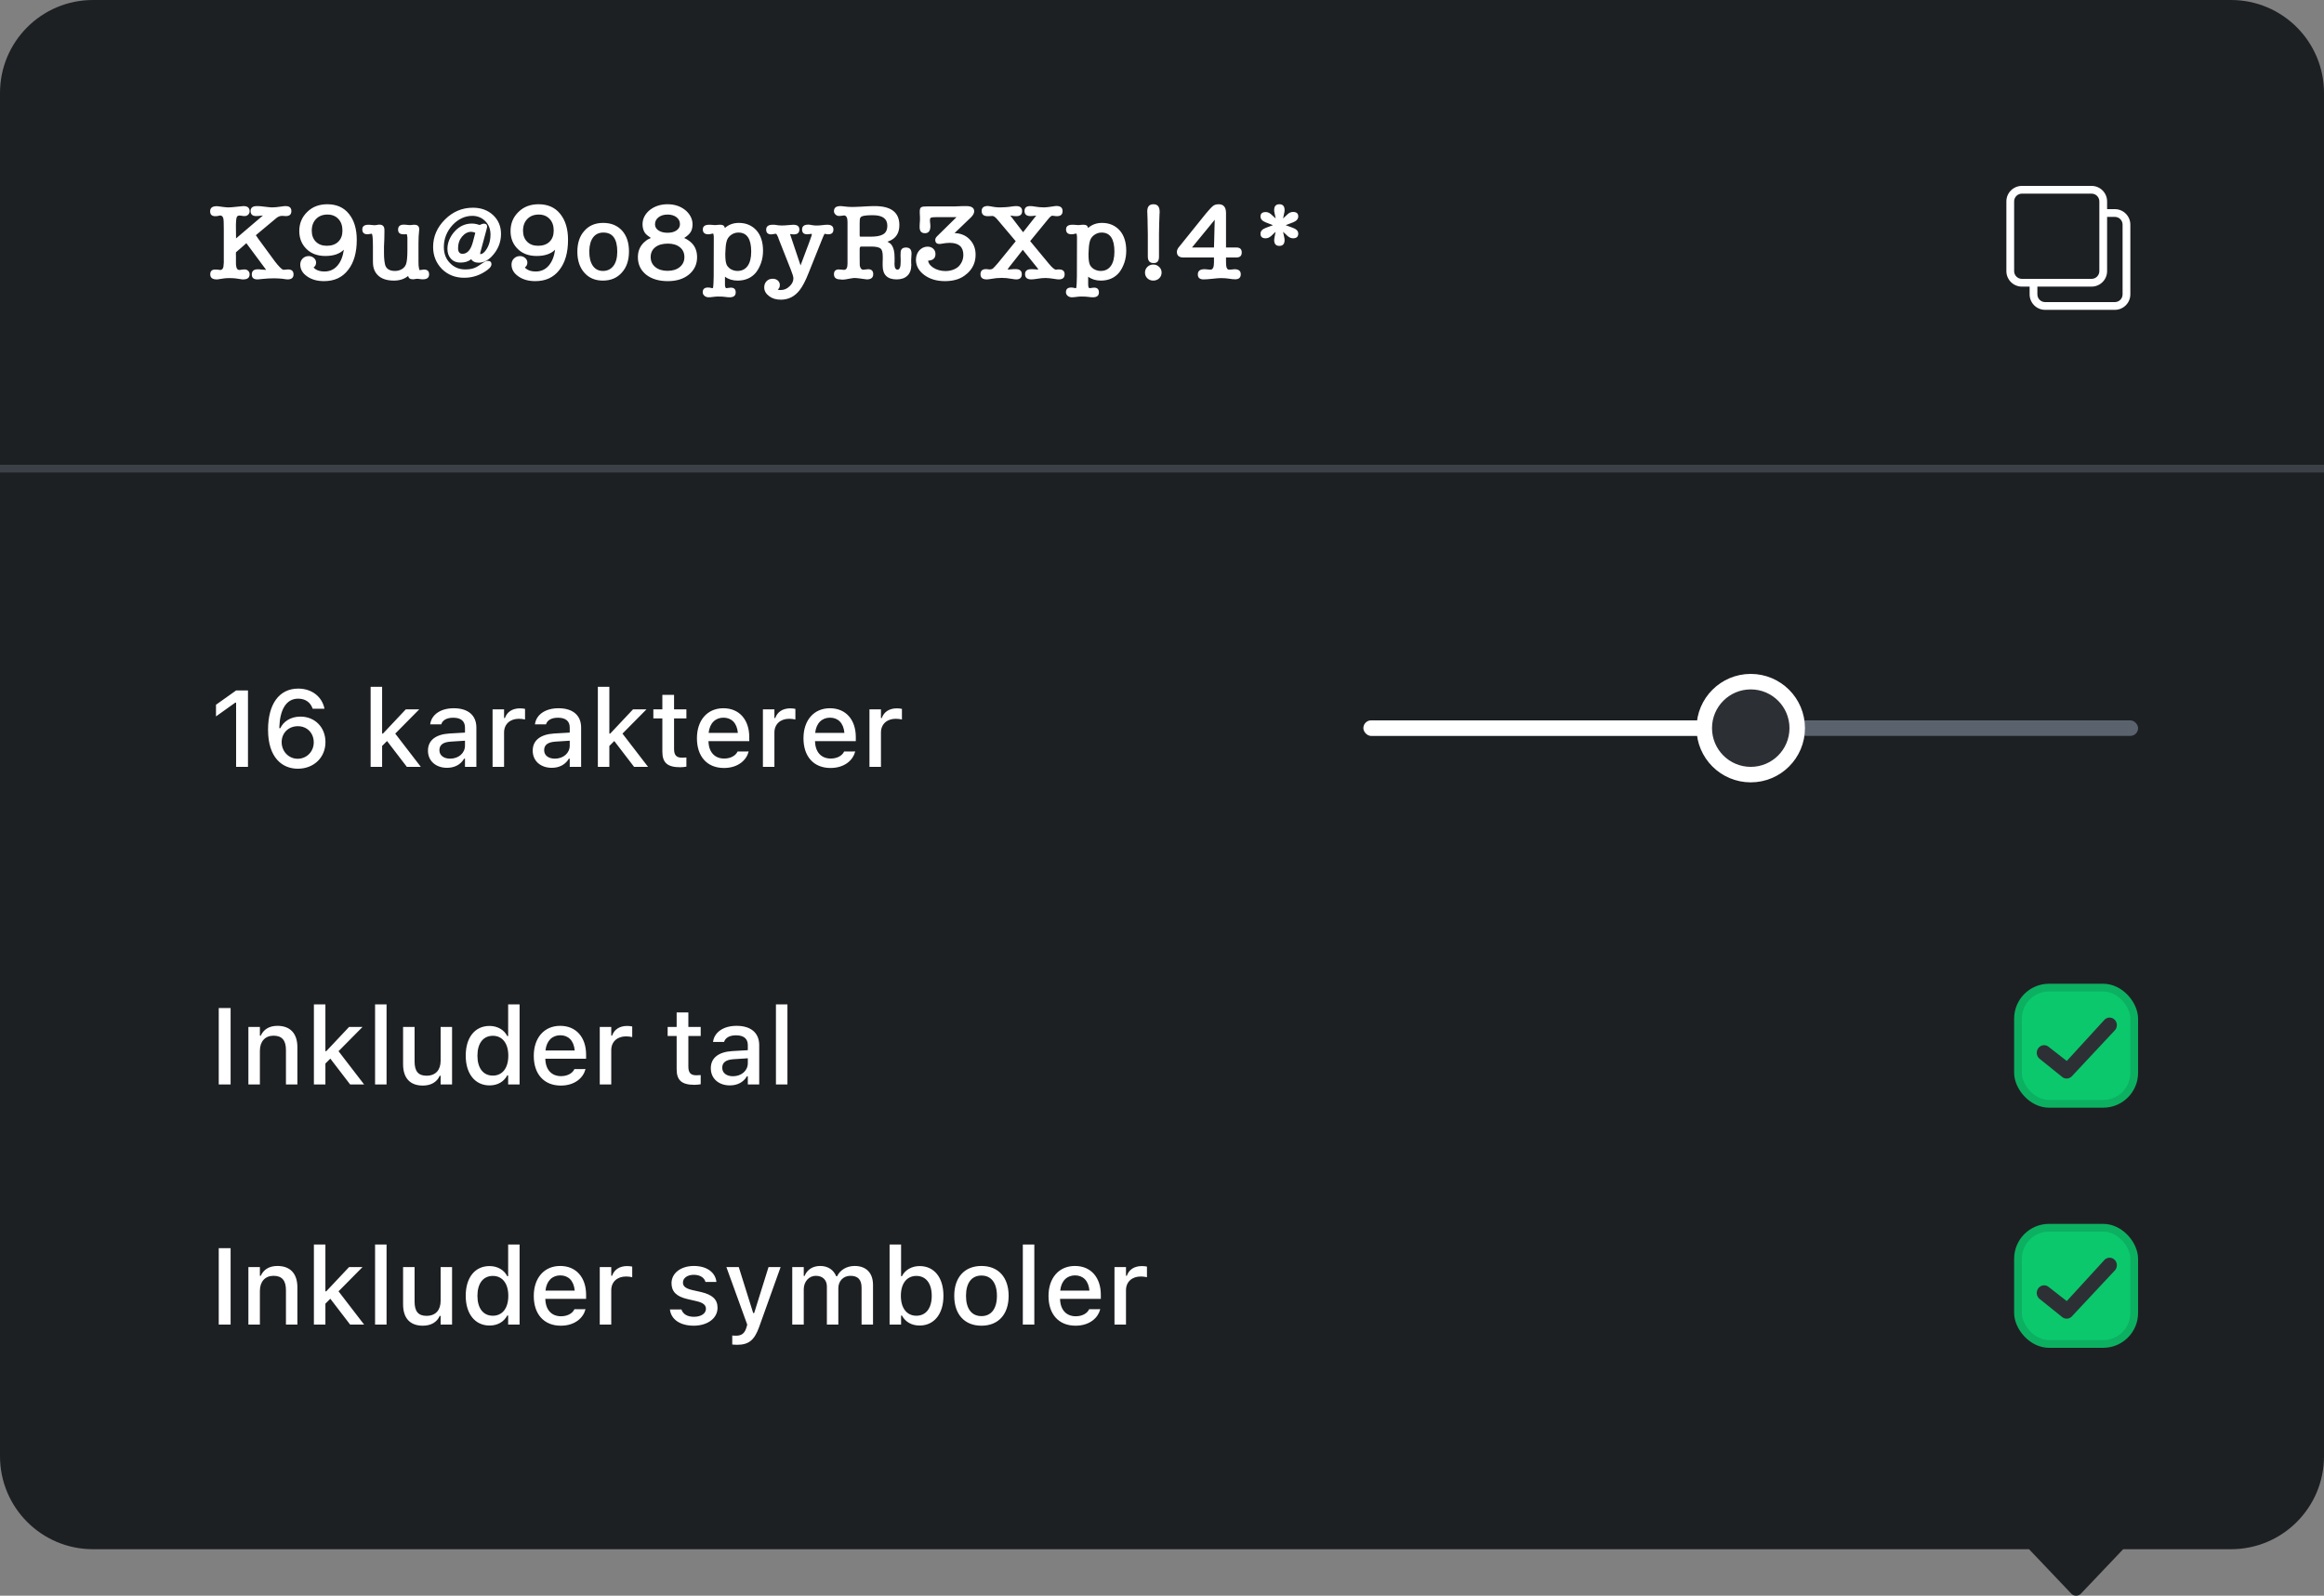
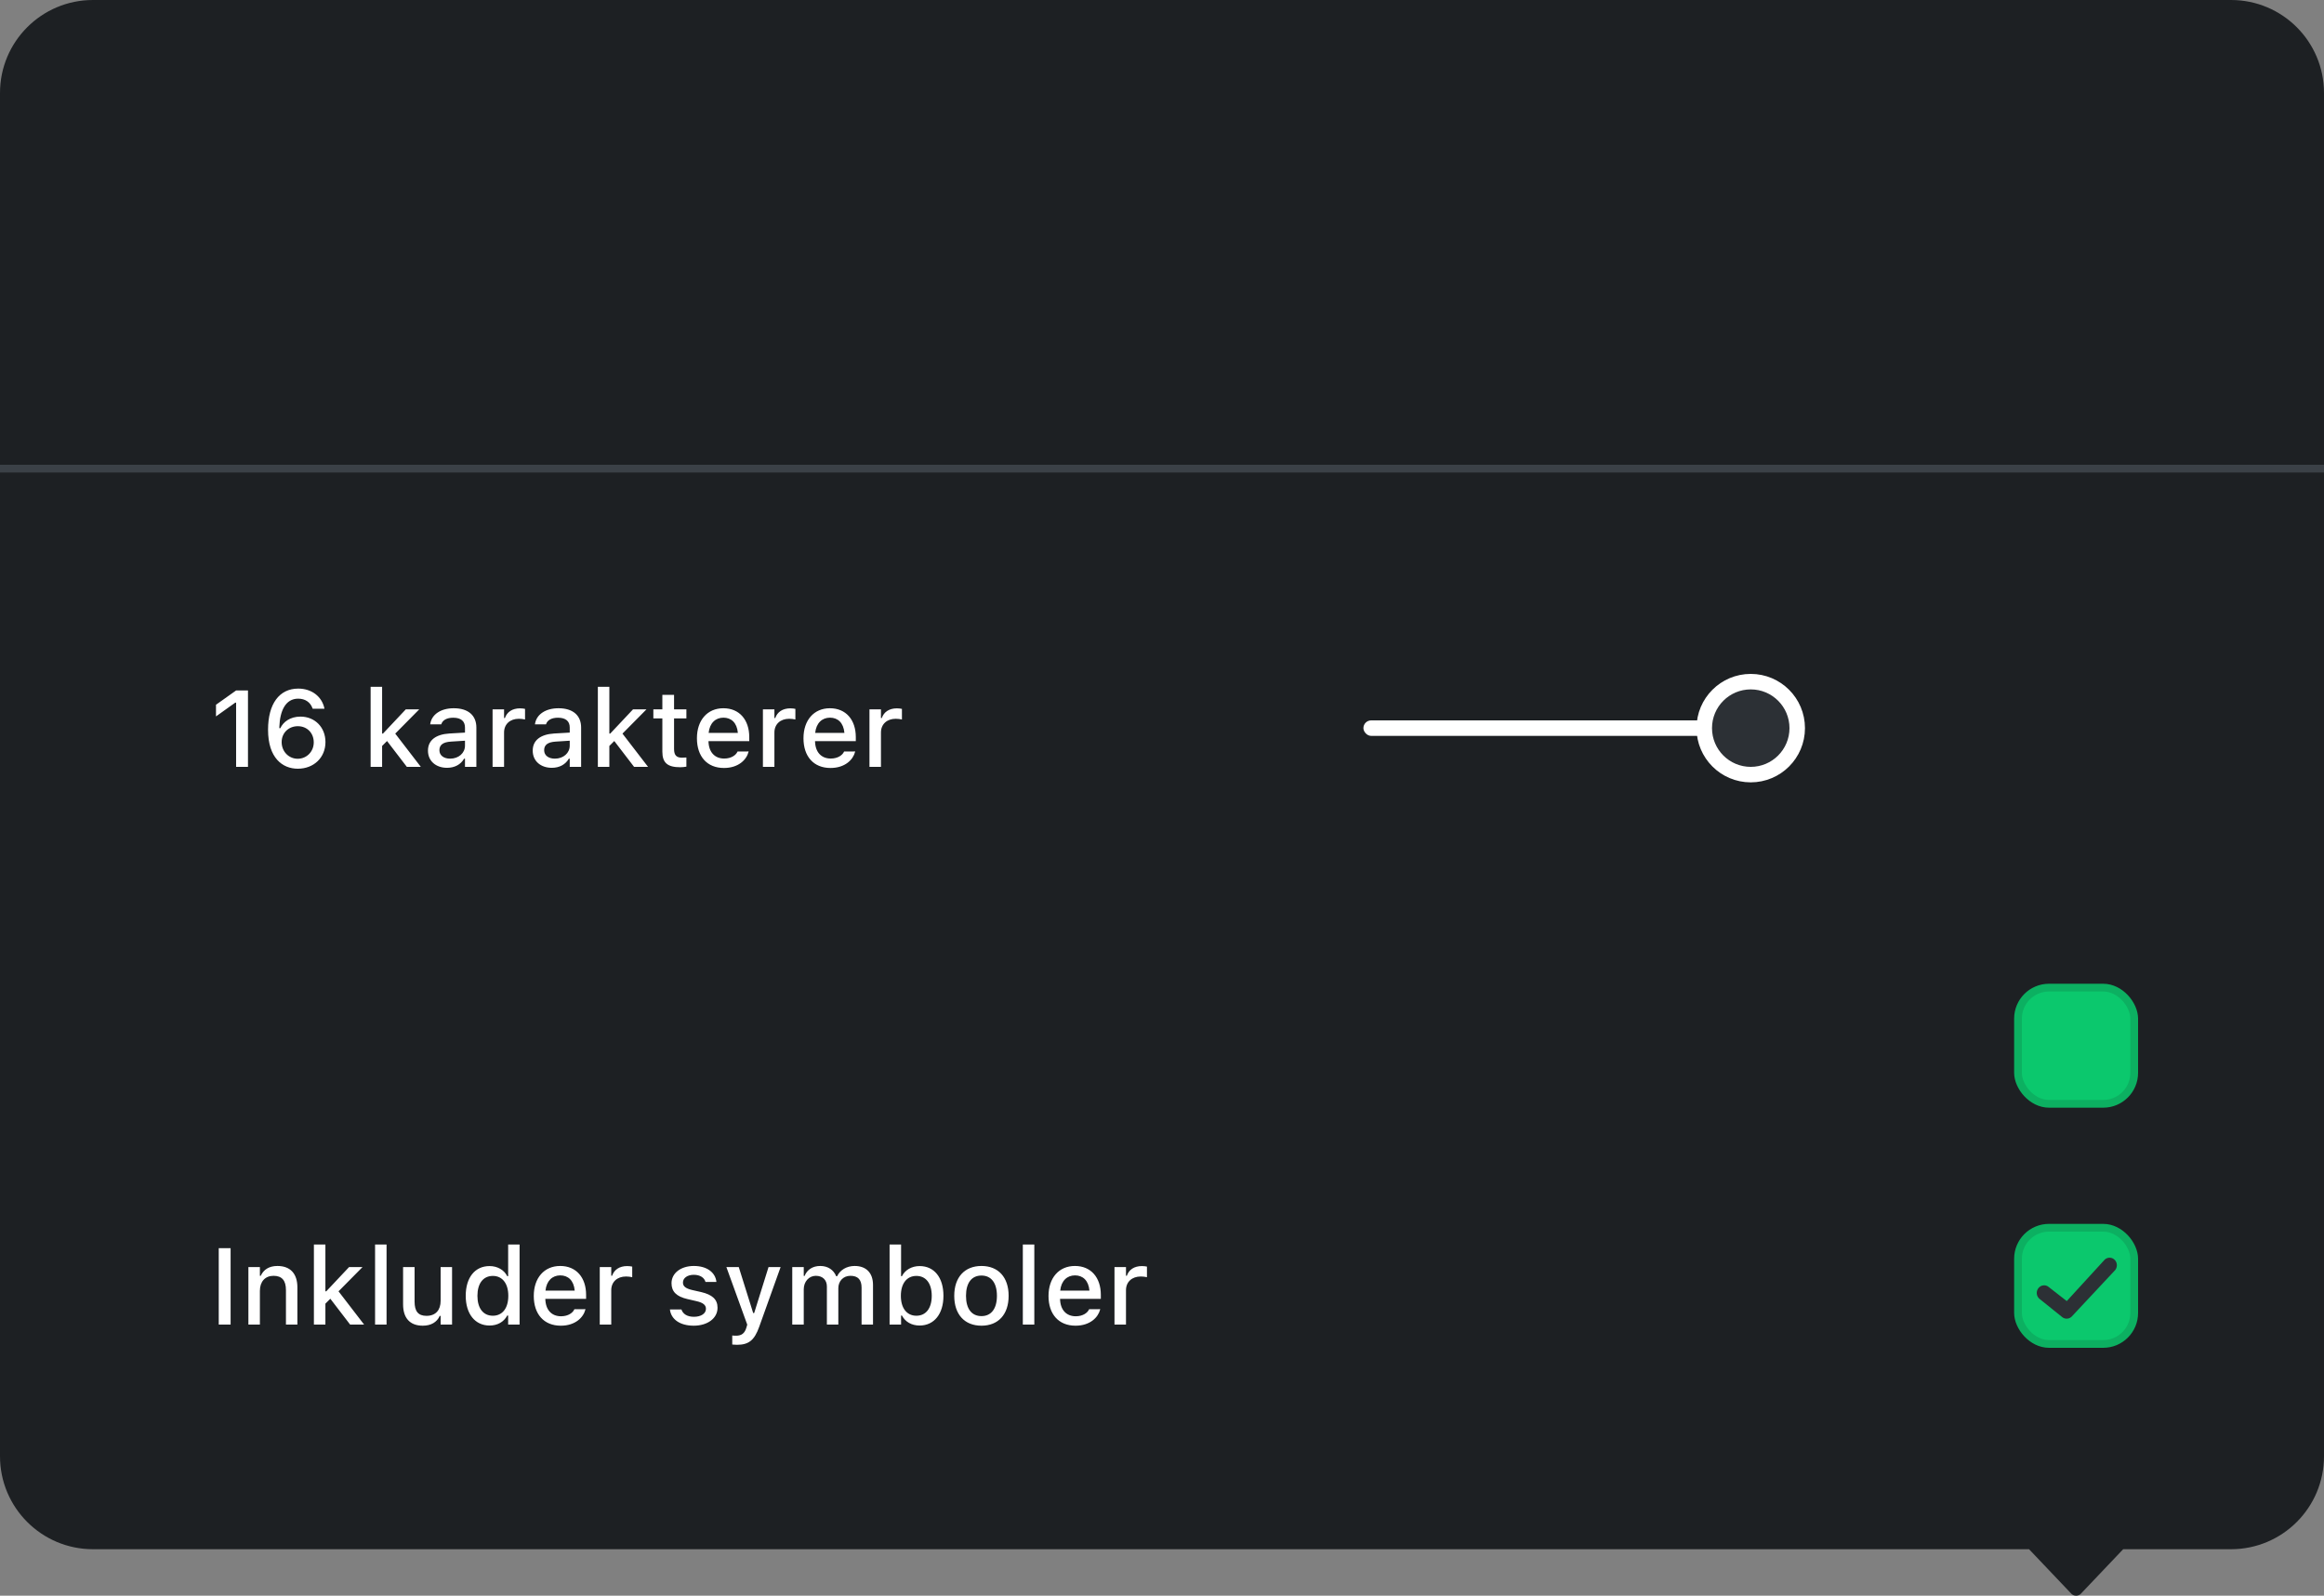
<svg xmlns="http://www.w3.org/2000/svg" width="300px" height="206px" viewBox="0 0 300 206" version="1.1">
  <rect x="0" y="0" width="300" height="206" fill="#808080" stroke="none" />
  <title>Snippet: Create Password</title>
  <g id="Snippet:-Create-Password" stroke="none" stroke-width="1" fill="none" fill-rule="evenodd">
    <g id="Snippet" transform="translate(0, 0)">
      <path d="M32,0 C32.22,0 32.427,0.078 32.582,0.22 L32.582,0.22 L38.075,6 L288,6 C294.627,6 300,11.373 300,18 L300,194 C300,200.627 294.627,206 288,206 L12,206 C5.373,206 8.11624501e-16,200.627 0,194 L0,18 C-8.11624501e-16,11.373 5.373,6 12,6 L25.924,6 L31.418,0.22 C31.542,0.106 31.699,0.034 31.87,0.009 Z" id="Background" fill="#1D2023" transform="translate(150, 103) rotate(180) translate(-150, -103) " />
      <g id="Symbols" transform="translate(27, 158)">
        <rect id="Field" stroke="#0CB061" fill="#0BC86D" x="233.5" y="0.5" width="15" height="15" rx="4" />
        <path d="M244.38,4.293 L239.955,10.066 L237.5,8.474 C237.078,8.157 236.486,8.255 236.18,8.693 C235.874,9.132 235.968,9.744 236.391,10.061 L239.505,12.147 C239.671,12.272 239.866,12.333 240.059,12.333 C240.306,12.333 240.551,12.234 240.734,12.04 L245.729,5.666 C246.095,5.28 246.09,4.66 245.716,4.28 C245.345,3.902 244.746,3.907 244.38,4.293 Z" id="Tick" fill="#2C3035" transform="translate(241, 8.167) rotate(5) translate(-241, -8.167) " />
        <path d="M2.769,13 L2.769,3.136 L1.237,3.136 L1.237,13 L2.769,13 Z M6.549,13 L6.549,8.646 C6.549,7.449 7.226,6.704 8.312,6.704 C9.399,6.704 9.912,7.312 9.912,8.543 L9.912,13 L11.389,13 L11.389,8.194 C11.389,6.424 10.473,5.433 8.812,5.433 C7.731,5.433 7.021,5.911 6.658,6.704 L6.549,6.704 L6.549,5.576 L5.065,5.576 L5.065,13 L6.549,13 Z M15.005,13 L15.005,10.3 L15.641,9.664 L18.197,13 L20.002,13 L16.7,8.707 L19.797,5.576 L18.061,5.576 L15.114,8.707 L15.005,8.707 L15.005,2.664 L13.521,2.664 L13.521,13 L15.005,13 Z M22.9,13 L22.9,2.664 L21.417,2.664 L21.417,13 L22.9,13 Z M27.576,13.144 C28.656,13.144 29.408,12.679 29.764,11.879 L29.88,11.879 L29.88,13 L31.356,13 L31.356,5.576 L29.88,5.576 L29.88,9.931 C29.88,11.127 29.244,11.872 28.055,11.872 C26.968,11.872 26.517,11.264 26.517,10.033 L26.517,5.576 L25.033,5.576 L25.033,10.382 C25.033,12.139 25.901,13.144 27.576,13.144 Z M36.196,13.123 C37.235,13.123 38.049,12.645 38.479,11.831 L38.596,11.831 L38.596,13 L40.072,13 L40.072,2.664 L38.596,2.664 L38.596,6.752 L38.479,6.752 C38.083,5.952 37.215,5.446 36.196,5.446 C34.31,5.446 33.12,6.93 33.12,9.281 L33.12,9.295 C33.12,11.626 34.33,13.123 36.196,13.123 Z M36.62,11.858 C35.376,11.858 34.631,10.888 34.631,9.295 L34.631,9.281 C34.631,7.688 35.376,6.718 36.62,6.718 C37.851,6.718 38.616,7.695 38.616,9.281 L38.616,9.295 C38.616,10.881 37.857,11.858 36.62,11.858 Z M45.391,13.144 C47.291,13.144 48.316,12.05 48.562,11.072 L48.576,11.011 L47.147,11.018 L47.12,11.072 C46.942,11.455 46.375,11.927 45.425,11.927 C44.201,11.927 43.422,11.1 43.395,9.678 L48.658,9.678 L48.658,9.158 C48.658,6.93 47.387,5.433 45.315,5.433 C43.244,5.433 41.904,6.984 41.904,9.302 L41.904,9.309 C41.904,11.66 43.217,13.144 45.391,13.144 Z M47.188,8.618 L43.415,8.618 C43.545,7.34 44.311,6.649 45.322,6.649 C46.327,6.649 47.072,7.292 47.188,8.618 Z M51.905,13 L51.905,8.563 C51.905,7.49 52.678,6.793 53.812,6.793 C54.093,6.793 54.346,6.827 54.612,6.882 L54.612,5.515 C54.462,5.48 54.202,5.446 53.963,5.446 C52.972,5.446 52.281,5.911 52.015,6.697 L51.905,6.697 L51.905,5.576 L50.422,5.576 L50.422,13 L51.905,13 Z M62.549,13.144 C64.312,13.144 65.625,12.207 65.625,10.833 L65.625,10.819 C65.625,9.746 64.941,9.138 63.513,8.803 L62.337,8.536 C61.503,8.338 61.161,8.051 61.161,7.586 L61.161,7.572 C61.161,6.978 61.749,6.574 62.562,6.574 C63.396,6.574 63.923,6.964 64.066,7.483 L64.066,7.497 L65.481,7.497 L65.481,7.49 C65.352,6.28 64.265,5.433 62.569,5.433 C60.888,5.433 59.685,6.362 59.685,7.654 L59.685,7.661 C59.685,8.748 60.334,9.384 61.735,9.705 L62.918,9.979 C63.779,10.177 64.128,10.491 64.128,10.956 L64.128,10.97 C64.128,11.578 63.492,11.995 62.576,11.995 C61.694,11.995 61.154,11.619 60.97,11.059 L60.963,11.052 L59.479,11.052 L59.479,11.059 C59.623,12.303 60.758,13.144 62.549,13.144 Z M68.12,15.611 C69.624,15.611 70.376,15.058 71.005,13.287 L73.767,5.576 L72.208,5.576 L70.355,11.51 L70.226,11.51 L68.366,5.576 L66.767,5.576 L69.46,13.007 L69.351,13.39 C69.132,14.142 68.715,14.436 68.024,14.436 C67.854,14.436 67.669,14.429 67.525,14.408 L67.525,15.577 C67.717,15.598 67.936,15.611 68.12,15.611 Z M76.754,13 L76.754,8.44 C76.754,7.47 77.417,6.704 78.312,6.704 C79.188,6.704 79.741,7.237 79.741,8.085 L79.741,13 L81.218,13 L81.218,8.304 C81.218,7.408 81.84,6.704 82.783,6.704 C83.754,6.704 84.219,7.21 84.219,8.235 L84.219,13 L85.695,13 L85.695,7.88 C85.695,6.335 84.82,5.433 83.323,5.433 C82.291,5.433 81.437,5.959 81.061,6.759 L80.944,6.759 C80.616,5.959 79.898,5.433 78.887,5.433 C77.916,5.433 77.191,5.904 76.863,6.718 L76.754,6.718 L76.754,5.576 L75.271,5.576 L75.271,13 L76.754,13 Z M91.711,13.123 C93.584,13.123 94.787,11.626 94.787,9.295 L94.787,9.281 C94.787,6.93 93.598,5.446 91.711,5.446 C90.692,5.446 89.824,5.952 89.428,6.752 L89.318,6.752 L89.318,2.664 L87.835,2.664 L87.835,13 L89.318,13 L89.318,11.831 L89.428,11.831 C89.858,12.645 90.672,13.123 91.711,13.123 Z M91.294,11.858 C90.057,11.858 89.291,10.881 89.291,9.295 L89.291,9.281 C89.291,7.695 90.057,6.718 91.294,6.718 C92.531,6.718 93.276,7.688 93.276,9.281 L93.276,9.295 C93.276,10.888 92.531,11.858 91.294,11.858 Z M99.695,13.144 C101.869,13.144 103.202,11.688 103.202,9.295 L103.202,9.281 C103.202,6.889 101.862,5.433 99.695,5.433 C97.521,5.433 96.182,6.896 96.182,9.281 L96.182,9.295 C96.182,11.688 97.515,13.144 99.695,13.144 Z M99.695,11.906 C98.417,11.906 97.699,10.942 97.699,9.295 L97.699,9.281 C97.699,7.634 98.417,6.67 99.695,6.67 C100.967,6.67 101.691,7.634 101.691,9.281 L101.691,9.295 C101.691,10.936 100.967,11.906 99.695,11.906 Z M106.518,13 L106.518,2.664 L105.034,2.664 L105.034,13 L106.518,13 Z M111.836,13.144 C113.736,13.144 114.762,12.05 115.008,11.072 L115.021,11.011 L113.593,11.018 L113.565,11.072 C113.388,11.455 112.82,11.927 111.87,11.927 C110.646,11.927 109.867,11.1 109.84,9.678 L115.104,9.678 L115.104,9.158 C115.104,6.93 113.832,5.433 111.761,5.433 C109.689,5.433 108.35,6.984 108.35,9.302 L108.35,9.309 C108.35,11.66 109.662,13.144 111.836,13.144 Z M113.634,8.618 L109.86,8.618 C109.99,7.34 110.756,6.649 111.768,6.649 C112.772,6.649 113.518,7.292 113.634,8.618 Z M118.351,13 L118.351,8.563 C118.351,7.49 119.123,6.793 120.258,6.793 C120.538,6.793 120.791,6.827 121.058,6.882 L121.058,5.515 C120.907,5.48 120.647,5.446 120.408,5.446 C119.417,5.446 118.727,5.911 118.46,6.697 L118.351,6.697 L118.351,5.576 L116.867,5.576 L116.867,13 L118.351,13 Z" id="Inkludersymboler" fill="#FFFFFF" fill-rule="nonzero" />
      </g>
      <g id="Numbers" transform="translate(27, 127)">
        <rect id="Field" stroke="#0CB061" fill="#0BC86D" x="233.5" y="0.5" width="15" height="15" rx="4" />
-         <path d="M244.38,4.293 L239.955,10.066 L237.5,8.474 C237.078,8.157 236.486,8.255 236.18,8.693 C235.874,9.132 235.968,9.744 236.391,10.061 L239.505,12.147 C239.671,12.272 239.866,12.333 240.059,12.333 C240.306,12.333 240.551,12.234 240.734,12.04 L245.729,5.666 C246.095,5.28 246.09,4.66 245.716,4.28 C245.345,3.902 244.746,3.907 244.38,4.293 Z" id="Tick" fill="#2C3035" transform="translate(241, 8.167) rotate(5) translate(-241, -8.167) " />
-         <path d="M2.769,13 L2.769,3.136 L1.237,3.136 L1.237,13 L2.769,13 Z M6.549,13 L6.549,8.646 C6.549,7.449 7.226,6.704 8.312,6.704 C9.399,6.704 9.912,7.312 9.912,8.543 L9.912,13 L11.389,13 L11.389,8.194 C11.389,6.424 10.473,5.433 8.812,5.433 C7.731,5.433 7.021,5.911 6.658,6.704 L6.549,6.704 L6.549,5.576 L5.065,5.576 L5.065,13 L6.549,13 Z M15.005,13 L15.005,10.3 L15.641,9.664 L18.197,13 L20.002,13 L16.7,8.707 L19.797,5.576 L18.061,5.576 L15.114,8.707 L15.005,8.707 L15.005,2.664 L13.521,2.664 L13.521,13 L15.005,13 Z M22.9,13 L22.9,2.664 L21.417,2.664 L21.417,13 L22.9,13 Z M27.576,13.144 C28.656,13.144 29.408,12.679 29.764,11.879 L29.88,11.879 L29.88,13 L31.356,13 L31.356,5.576 L29.88,5.576 L29.88,9.931 C29.88,11.127 29.244,11.872 28.055,11.872 C26.968,11.872 26.517,11.264 26.517,10.033 L26.517,5.576 L25.033,5.576 L25.033,10.382 C25.033,12.139 25.901,13.144 27.576,13.144 Z M36.196,13.123 C37.235,13.123 38.049,12.645 38.479,11.831 L38.596,11.831 L38.596,13 L40.072,13 L40.072,2.664 L38.596,2.664 L38.596,6.752 L38.479,6.752 C38.083,5.952 37.215,5.446 36.196,5.446 C34.31,5.446 33.12,6.93 33.12,9.281 L33.12,9.295 C33.12,11.626 34.33,13.123 36.196,13.123 Z M36.62,11.858 C35.376,11.858 34.631,10.888 34.631,9.295 L34.631,9.281 C34.631,7.688 35.376,6.718 36.62,6.718 C37.851,6.718 38.616,7.695 38.616,9.281 L38.616,9.295 C38.616,10.881 37.857,11.858 36.62,11.858 Z M45.391,13.144 C47.291,13.144 48.316,12.05 48.562,11.072 L48.576,11.011 L47.147,11.018 L47.12,11.072 C46.942,11.455 46.375,11.927 45.425,11.927 C44.201,11.927 43.422,11.1 43.395,9.678 L48.658,9.678 L48.658,9.158 C48.658,6.93 47.387,5.433 45.315,5.433 C43.244,5.433 41.904,6.984 41.904,9.302 L41.904,9.309 C41.904,11.66 43.217,13.144 45.391,13.144 Z M47.188,8.618 L43.415,8.618 C43.545,7.34 44.311,6.649 45.322,6.649 C46.327,6.649 47.072,7.292 47.188,8.618 Z M51.905,13 L51.905,8.563 C51.905,7.49 52.678,6.793 53.812,6.793 C54.093,6.793 54.346,6.827 54.612,6.882 L54.612,5.515 C54.462,5.48 54.202,5.446 53.963,5.446 C52.972,5.446 52.281,5.911 52.015,6.697 L51.905,6.697 L51.905,5.576 L50.422,5.576 L50.422,13 L51.905,13 Z M62.651,13.048 C62.938,13.048 63.212,13.014 63.451,12.973 L63.451,11.79 C63.246,11.811 63.116,11.817 62.891,11.817 C62.159,11.817 61.858,11.489 61.858,10.689 L61.858,6.745 L63.451,6.745 L63.451,5.576 L61.858,5.576 L61.858,3.703 L60.348,3.703 L60.348,5.576 L59.186,5.576 L59.186,6.745 L60.348,6.745 L60.348,11.045 C60.348,12.474 61.018,13.048 62.651,13.048 Z M67.218,13.123 C68.202,13.123 68.981,12.699 69.419,11.947 L69.535,11.947 L69.535,13 L71.005,13 L71.005,7.921 C71.005,6.362 69.952,5.433 68.086,5.433 C66.397,5.433 65.229,6.246 65.051,7.463 L65.044,7.511 L66.473,7.511 L66.479,7.483 C66.657,6.957 67.197,6.656 68.018,6.656 C69.022,6.656 69.535,7.107 69.535,7.921 L69.535,8.577 L67.525,8.693 C65.755,8.803 64.757,9.575 64.757,10.901 L64.757,10.915 C64.757,12.262 65.803,13.123 67.218,13.123 Z M67.614,11.94 C66.814,11.94 66.233,11.537 66.233,10.854 L66.233,10.84 C66.233,10.17 66.698,9.801 67.724,9.739 L69.535,9.623 L69.535,10.259 C69.535,11.216 68.722,11.94 67.614,11.94 Z M74.648,13 L74.648,2.664 L73.165,2.664 L73.165,13 L74.648,13 Z" id="Inkludertal" fill="#FFFFFF" fill-rule="nonzero" />
      </g>
      <g id="Characters" transform="translate(27, 86)">
        <g id="Slider" transform="translate(149, 1)">
-           <rect id="Line" fill="#5A636D" x="0" y="6" width="100" height="2" rx="1" />
          <rect id="Line" fill="#FFFFFF" x="0" y="6" width="50" height="2" rx="1" />
          <circle id="Oval" stroke="#FFFFFF" stroke-width="2" fill="#2C3035" cx="50" cy="7" r="6" />
        </g>
        <path d="M5.011,13 L5.011,3.136 L3.479,3.136 L0.882,4.981 L0.882,6.485 L3.363,4.715 L3.479,4.715 L3.479,13 L5.011,13 Z M11.443,13.239 C13.515,13.239 15.012,11.79 15.012,9.808 L15.012,9.794 C15.012,7.907 13.665,6.513 11.785,6.513 C10.438,6.513 9.55,7.217 9.188,8.01 L9.058,8.01 C9.058,7.935 9.058,7.859 9.064,7.784 C9.14,5.815 9.83,4.195 11.491,4.195 C12.421,4.195 13.063,4.674 13.337,5.426 L13.364,5.494 L14.882,5.494 L14.868,5.412 C14.54,3.922 13.241,2.896 11.498,2.896 C9.058,2.896 7.602,4.865 7.602,8.201 L7.602,8.215 C7.602,11.845 9.461,13.239 11.443,13.239 Z M11.43,11.954 C10.268,11.954 9.358,11.011 9.358,9.808 L9.358,9.801 C9.358,8.611 10.261,7.75 11.443,7.75 C12.64,7.75 13.501,8.625 13.501,9.835 L13.501,9.849 C13.501,11.031 12.585,11.954 11.43,11.954 Z M22.326,13 L22.326,10.3 L22.962,9.664 L25.519,13 L27.323,13 L24.021,8.707 L27.118,5.576 L25.382,5.576 L22.436,8.707 L22.326,8.707 L22.326,2.664 L20.843,2.664 L20.843,13 L22.326,13 Z M30.707,13.123 C31.691,13.123 32.471,12.699 32.908,11.947 L33.024,11.947 L33.024,13 L34.494,13 L34.494,7.921 C34.494,6.362 33.441,5.433 31.575,5.433 C29.887,5.433 28.718,6.246 28.54,7.463 L28.533,7.511 L29.962,7.511 L29.969,7.483 C30.146,6.957 30.687,6.656 31.507,6.656 C32.512,6.656 33.024,7.107 33.024,7.921 L33.024,8.577 L31.015,8.693 C29.244,8.803 28.246,9.575 28.246,10.901 L28.246,10.915 C28.246,12.262 29.292,13.123 30.707,13.123 Z M31.104,11.94 C30.304,11.94 29.723,11.537 29.723,10.854 L29.723,10.84 C29.723,10.17 30.188,9.801 31.213,9.739 L33.024,9.623 L33.024,10.259 C33.024,11.216 32.211,11.94 31.104,11.94 Z M38.069,13 L38.069,8.563 C38.069,7.49 38.842,6.793 39.977,6.793 C40.257,6.793 40.51,6.827 40.776,6.882 L40.776,5.515 C40.626,5.48 40.366,5.446 40.127,5.446 C39.136,5.446 38.445,5.911 38.179,6.697 L38.069,6.697 L38.069,5.576 L36.586,5.576 L36.586,13 L38.069,13 Z M44.229,13.123 C45.213,13.123 45.992,12.699 46.43,11.947 L46.546,11.947 L46.546,13 L48.016,13 L48.016,7.921 C48.016,6.362 46.963,5.433 45.097,5.433 C43.408,5.433 42.239,6.246 42.062,7.463 L42.055,7.511 L43.483,7.511 L43.49,7.483 C43.668,6.957 44.208,6.656 45.028,6.656 C46.033,6.656 46.546,7.107 46.546,7.921 L46.546,8.577 L44.536,8.693 C42.766,8.803 41.768,9.575 41.768,10.901 L41.768,10.915 C41.768,12.262 42.813,13.123 44.229,13.123 Z M44.625,11.94 C43.825,11.94 43.244,11.537 43.244,10.854 L43.244,10.84 C43.244,10.17 43.709,9.801 44.734,9.739 L46.546,9.623 L46.546,10.259 C46.546,11.216 45.732,11.94 44.625,11.94 Z M51.659,13 L51.659,10.3 L52.295,9.664 L54.852,13 L56.656,13 L53.354,8.707 L56.451,5.576 L54.715,5.576 L51.769,8.707 L51.659,8.707 L51.659,2.664 L50.176,2.664 L50.176,13 L51.659,13 Z M60.806,13.048 C61.093,13.048 61.366,13.014 61.605,12.973 L61.605,11.79 C61.4,11.811 61.271,11.817 61.045,11.817 C60.313,11.817 60.013,11.489 60.013,10.689 L60.013,6.745 L61.605,6.745 L61.605,5.576 L60.013,5.576 L60.013,3.703 L58.502,3.703 L58.502,5.576 L57.34,5.576 L57.34,6.745 L58.502,6.745 L58.502,11.045 C58.502,12.474 59.172,13.048 60.806,13.048 Z M66.452,13.144 C68.353,13.144 69.378,12.05 69.624,11.072 L69.638,11.011 L68.209,11.018 L68.182,11.072 C68.004,11.455 67.437,11.927 66.486,11.927 C65.263,11.927 64.483,11.1 64.456,9.678 L69.72,9.678 L69.72,9.158 C69.72,6.93 68.448,5.433 66.377,5.433 C64.306,5.433 62.966,6.984 62.966,9.302 L62.966,9.309 C62.966,11.66 64.278,13.144 66.452,13.144 Z M68.25,8.618 L64.477,8.618 C64.606,7.34 65.372,6.649 66.384,6.649 C67.389,6.649 68.134,7.292 68.25,8.618 Z M72.967,13 L72.967,8.563 C72.967,7.49 73.739,6.793 74.874,6.793 C75.154,6.793 75.407,6.827 75.674,6.882 L75.674,5.515 C75.523,5.48 75.264,5.446 75.024,5.446 C74.033,5.446 73.343,5.911 73.076,6.697 L72.967,6.697 L72.967,5.576 L71.483,5.576 L71.483,13 L72.967,13 Z M80.206,13.144 C82.106,13.144 83.132,12.05 83.378,11.072 L83.392,11.011 L81.963,11.018 L81.936,11.072 C81.758,11.455 81.19,11.927 80.24,11.927 C79.017,11.927 78.237,11.1 78.21,9.678 L83.474,9.678 L83.474,9.158 C83.474,6.93 82.202,5.433 80.131,5.433 C78.06,5.433 76.72,6.984 76.72,9.302 L76.72,9.309 C76.72,11.66 78.032,13.144 80.206,13.144 Z M82.004,8.618 L78.23,8.618 C78.36,7.34 79.126,6.649 80.138,6.649 C81.143,6.649 81.888,7.292 82.004,8.618 Z M86.721,13 L86.721,8.563 C86.721,7.49 87.493,6.793 88.628,6.793 C88.908,6.793 89.161,6.827 89.428,6.882 L89.428,5.515 C89.277,5.48 89.018,5.446 88.778,5.446 C87.787,5.446 87.097,5.911 86.83,6.697 L86.721,6.697 L86.721,5.576 L85.237,5.576 L85.237,13 L86.721,13 Z" id="16karakterer" fill="#FFFFFF" fill-rule="nonzero" />
      </g>
      <rect id="Rectangle" fill-opacity="0.5" fill="#5A636D" x="0" y="60" width="300" height="1" />
      <g id="Password" transform="translate(27, 23)" fill="#FFFFFF">
-         <path d="M1.078,13.07 C1.106,13.061 1.134,13.056 1.162,13.056 L1.162,13.056 L1.904,12.944 C2.081,12.916 2.31,12.902 2.59,12.902 C2.963,12.902 3.243,12.916 3.43,12.944 L3.43,12.944 L4.186,13.056 C4.223,13.056 4.256,13.061 4.284,13.07 L4.284,13.07 L4.396,13.07 C4.947,13.07 5.222,12.851 5.222,12.412 C5.222,12.225 5.159,12.074 5.033,11.957 C4.907,11.84 4.755,11.782 4.578,11.782 C4.503,11.782 4.426,11.787 4.347,11.796 C4.268,11.805 4.191,11.815 4.116,11.824 C4.06,11.833 4.018,11.84 3.99,11.845 C3.962,11.85 3.939,11.852 3.92,11.852 C3.668,11.852 3.523,11.679 3.486,11.334 C3.467,11.278 3.458,11.145 3.458,10.935 L3.458,10.935 L3.458,10.032 C3.458,9.948 3.456,9.869 3.451,9.794 C3.446,9.719 3.449,9.645 3.458,9.57 C3.701,9.365 3.927,9.169 4.137,8.982 C4.347,8.795 4.569,8.599 4.802,8.394 L4.802,8.394 L7.294,11.754 L7.35,11.866 C7.331,11.847 7.308,11.838 7.28,11.838 C7.233,11.838 7.037,11.824 6.692,11.796 C6.673,11.796 6.659,11.794 6.65,11.789 C6.641,11.784 6.627,11.782 6.608,11.782 C6.552,11.773 6.489,11.768 6.419,11.768 L6.419,11.768 L6.258,11.768 C5.754,11.768 5.502,11.992 5.502,12.44 C5.502,12.86 5.745,13.07 6.23,13.07 C6.237,13.07 6.247,13.07 6.259,13.069 L6.364,13.062 L6.364,13.062 L6.44,13.056 C6.552,13.047 6.687,13.033 6.846,13.014 C7.098,12.986 7.352,12.965 7.609,12.951 C7.866,12.937 8.111,12.93 8.344,12.93 C8.531,12.93 8.72,12.935 8.911,12.944 C9.102,12.953 9.277,12.967 9.436,12.986 C9.548,13.005 9.646,13.019 9.73,13.028 C9.814,13.037 9.884,13.047 9.94,13.056 C10.005,13.065 10.066,13.07 10.122,13.07 C10.635,13.07 10.892,12.855 10.892,12.426 C10.892,11.997 10.654,11.782 10.178,11.782 C10.085,11.782 9.926,11.796 9.702,11.824 L9.702,11.824 L9.59,11.824 C9.497,11.824 9.35,11.724 9.149,11.523 C8.948,11.322 8.727,11.063 8.484,10.746 L8.484,10.746 L6.328,7.806 L6.132,7.512 C6.067,7.447 6.034,7.405 6.034,7.386 C6.034,7.358 6.062,7.325 6.118,7.288 L6.118,7.288 L8.666,5.16 C8.899,4.964 9.151,4.866 9.422,4.866 C9.515,4.866 9.576,4.871 9.604,4.88 L9.604,4.88 L9.73,4.88 C9.758,4.889 9.791,4.894 9.828,4.894 L9.828,4.894 L9.912,4.894 C10.379,4.894 10.612,4.679 10.612,4.25 C10.612,3.821 10.365,3.606 9.87,3.606 C9.702,3.606 9.511,3.625 9.296,3.662 L9.296,3.662 L9.31,3.662 C9.067,3.699 8.85,3.727 8.659,3.746 C8.468,3.765 8.293,3.774 8.134,3.774 C8.059,3.774 7.966,3.769 7.854,3.76 C7.742,3.751 7.607,3.737 7.448,3.718 L7.448,3.718 L6.72,3.634 C6.645,3.625 6.559,3.618 6.461,3.613 C6.363,3.608 6.263,3.606 6.16,3.606 C5.619,3.606 5.348,3.816 5.348,4.236 C5.348,4.675 5.586,4.894 6.062,4.894 C6.137,4.894 6.239,4.889 6.37,4.88 C6.501,4.871 6.669,4.852 6.874,4.824 L6.874,4.824 L6.93,4.824 L6.93,4.824 L6.888,4.866 L3.472,7.778 L3.458,6.574 C3.449,6.163 3.453,5.832 3.472,5.58 C3.491,5.328 3.519,5.151 3.556,5.048 C3.612,4.899 3.738,4.824 3.934,4.824 C3.999,4.824 4.079,4.833 4.172,4.852 C4.312,4.88 4.447,4.894 4.578,4.894 C4.755,4.894 4.907,4.836 5.033,4.719 C5.159,4.602 5.222,4.451 5.222,4.264 C5.222,3.825 4.956,3.606 4.424,3.606 C4.331,3.606 4.046,3.634 3.57,3.69 C3.075,3.746 2.721,3.774 2.506,3.774 C2.403,3.774 2.296,3.769 2.184,3.76 C2.072,3.751 1.946,3.737 1.806,3.718 L1.176,3.634 C1.139,3.625 1.099,3.62 1.057,3.62 L1.057,3.62 L0.966,3.62 C0.406,3.62 0.126,3.839 0.126,4.278 C0.126,4.698 0.345,4.908 0.784,4.908 C0.849,4.908 0.91,4.906 0.966,4.901 C1.022,4.896 1.078,4.889 1.134,4.88 C1.255,4.843 1.353,4.824 1.428,4.824 C1.727,4.824 1.876,5.099 1.876,5.65 L1.876,5.65 L1.89,6.588 L1.89,10.886 C1.89,10.933 1.885,10.984 1.876,11.04 C1.876,11.581 1.727,11.852 1.428,11.852 C1.409,11.852 1.381,11.85 1.344,11.845 C1.307,11.84 1.265,11.833 1.218,11.824 C1.115,11.815 1.031,11.808 0.966,11.803 C0.901,11.798 0.84,11.796 0.784,11.796 C0.355,11.796 0.14,12.001 0.14,12.412 C0.14,12.851 0.415,13.07 0.966,13.07 L0.966,13.07 L1.078,13.07 Z M14.826,13.294 C16.161,13.294 17.197,12.813 17.934,11.852 C18.681,10.909 19.054,9.612 19.054,7.96 C19.054,6.56 18.718,5.445 18.046,4.614 C17.383,3.783 16.45,3.368 15.246,3.368 C14.191,3.368 13.328,3.699 12.656,4.362 C11.975,5.025 11.634,5.846 11.634,6.826 C11.634,7.769 11.947,8.543 12.572,9.15 C13.179,9.747 13.991,10.046 15.008,10.046 C16.053,10.046 16.847,9.775 17.388,9.234 C17.267,10.111 16.989,10.8 16.555,11.299 C16.121,11.798 15.568,12.048 14.896,12.048 C14.56,12.048 14.273,12.001 14.035,11.908 C13.797,11.815 13.613,11.689 13.482,11.53 C13.697,11.371 13.804,11.161 13.804,10.9 C13.804,10.667 13.708,10.468 13.517,10.305 C13.326,10.142 13.104,10.06 12.852,10.06 C12.544,10.06 12.285,10.163 12.075,10.368 C11.865,10.573 11.76,10.835 11.76,11.152 C11.76,11.777 12.068,12.295 12.684,12.706 C13.253,13.098 13.967,13.294 14.826,13.294 Z M15.19,8.73 C14.593,8.73 14.119,8.553 13.769,8.198 C13.419,7.843 13.244,7.372 13.244,6.784 C13.244,6.159 13.428,5.655 13.797,5.272 C14.166,4.889 14.658,4.698 15.274,4.698 C15.853,4.698 16.319,4.885 16.674,5.258 C17.029,5.631 17.206,6.135 17.206,6.77 C17.206,7.377 17.026,7.855 16.667,8.205 C16.308,8.555 15.815,8.73 15.19,8.73 Z M20.457,7.244 C20.472,7.242 20.506,7.238 20.559,7.232 C20.648,7.223 20.715,7.213 20.762,7.204 C20.809,7.195 20.851,7.188 20.888,7.183 C20.925,7.178 20.953,7.176 20.972,7.176 C21.084,7.176 21.14,7.722 21.14,8.814 L21.14,8.814 L21.141,10.765 C21.143,10.902 21.147,11.012 21.154,11.096 C21.163,11.283 21.196,11.469 21.252,11.656 C21.308,11.843 21.383,12.011 21.476,12.16 C21.924,12.869 22.713,13.224 23.842,13.224 C24.589,13.224 25.205,13.023 25.69,12.622 C25.737,12.911 25.937,13.056 26.292,13.056 C26.404,13.056 26.516,13.042 26.628,13.014 L26.628,13.014 L26.614,13.014 C26.661,13.005 26.712,13 26.768,13 C26.787,13 26.803,12.998 26.817,12.993 C26.831,12.988 26.843,12.986 26.852,12.986 C26.88,12.986 27.006,13 27.23,13.028 C27.239,13.028 27.253,13.03 27.272,13.035 C27.291,13.04 27.309,13.042 27.328,13.042 C27.375,13.051 27.424,13.056 27.475,13.056 L27.475,13.056 L27.608,13.056 C28.131,13.056 28.392,12.841 28.392,12.412 C28.392,12.001 28.163,11.796 27.706,11.796 C27.725,11.796 27.694,11.801 27.615,11.81 C27.536,11.819 27.473,11.829 27.426,11.838 C27.37,11.847 27.319,11.854 27.272,11.859 C27.225,11.864 27.193,11.866 27.174,11.866 C27.127,11.866 27.081,11.675 27.034,11.292 C27.027,11.256 27.022,11.075 27.021,10.751 L27.02,8.394 C27.02,8.077 27.027,7.797 27.041,7.554 C27.055,7.311 27.071,7.106 27.09,6.938 L27.09,6.938 L27.09,6.952 C27.109,6.859 27.118,6.747 27.118,6.616 C27.118,6.215 26.908,6.014 26.488,6.014 C26.441,6.014 26.388,6.016 26.327,6.021 C26.266,6.026 26.208,6.033 26.152,6.042 C26.087,6.051 26.028,6.056 25.977,6.056 L25.977,6.056 L25.858,6.056 C25.83,6.056 25.783,6.054 25.718,6.049 C25.653,6.044 25.583,6.037 25.508,6.028 C25.433,6.019 25.363,6.012 25.298,6.007 C25.233,6.002 25.177,6 25.13,6 C24.635,6 24.388,6.215 24.388,6.644 C24.388,7.045 24.617,7.246 25.074,7.246 L25.074,7.246 L25.27,7.246 C25.363,7.227 25.429,7.218 25.466,7.218 C25.522,7.218 25.564,7.367 25.592,7.666 L25.592,7.666 L25.592,9.262 C25.592,10.205 25.527,10.835 25.396,11.152 C25.293,11.404 25.114,11.605 24.857,11.754 C24.6,11.903 24.309,11.978 23.982,11.978 C23.329,11.978 22.913,11.74 22.736,11.264 C22.689,11.105 22.65,10.895 22.617,10.634 C22.584,10.373 22.568,10.051 22.568,9.668 L22.568,9.668 L22.568,8.828 L22.61,7.848 L22.624,6.966 L22.624,6.686 C22.624,6.229 22.409,6 21.98,6 C21.924,6 21.877,6.002 21.84,6.007 C21.803,6.012 21.765,6.019 21.728,6.028 C21.653,6.047 21.579,6.058 21.504,6.063 C21.429,6.068 21.378,6.07 21.35,6.07 L21.299,6.069 C21.263,6.068 21.222,6.066 21.175,6.063 C21.105,6.058 21.033,6.051 20.958,6.042 C20.883,6.033 20.811,6.026 20.741,6.021 C20.671,6.016 20.613,6.014 20.566,6.014 C20.034,6.014 19.768,6.215 19.768,6.616 C19.768,7.036 19.997,7.246 20.454,7.246 L20.45,7.246 L20.457,7.244 Z M32.704,9.766 C32.321,9.766 32.13,9.519 32.13,9.024 C32.13,8.445 32.303,7.951 32.648,7.54 C33.003,7.129 33.399,6.924 33.838,6.924 C33.922,6.924 34.004,6.936 34.083,6.959 C34.162,6.982 34.253,7.013 34.356,7.05 L34.356,7.05 L34.048,8.226 C33.777,9.253 33.329,9.766 32.704,9.766 Z M35.014,9.544 L35.014,9.556 L35.812,6.602 L35.854,6.42 L35.854,6.392 C35.873,6.355 35.882,6.322 35.882,6.294 L35.882,6.294 L35.882,6.238 C35.882,5.995 35.742,5.874 35.462,5.874 C35.341,5.874 35.205,5.911 35.056,5.986 L35.056,5.986 L35.07,5.986 C35.033,5.995 34.995,6.009 34.958,6.028 C34.939,6.037 34.925,6.042 34.916,6.042 C34.879,6.042 34.841,6.033 34.804,6.014 C34.757,6.005 34.718,5.993 34.685,5.979 C34.652,5.965 34.613,5.953 34.566,5.944 C34.351,5.888 34.137,5.86 33.922,5.86 C33.063,5.86 32.326,6.191 31.71,6.854 C31.411,7.181 31.178,7.538 31.01,7.925 C30.842,8.312 30.758,8.716 30.758,9.136 C30.758,9.659 30.91,10.083 31.213,10.41 C31.516,10.737 31.92,10.9 32.424,10.9 C33.021,10.9 33.488,10.751 33.824,10.452 C33.899,10.592 34.02,10.704 34.188,10.788 C34.356,10.872 34.557,10.914 34.79,10.914 C35.378,10.914 35.929,10.657 36.442,10.144 C37.263,9.295 37.674,8.315 37.674,7.204 C37.674,6.215 37.333,5.403 36.652,4.768 C35.971,4.133 35.103,3.816 34.048,3.816 C32.657,3.816 31.453,4.325 30.436,5.342 C29.419,6.359 28.91,7.54 28.91,8.884 C28.91,10.004 29.293,10.956 30.058,11.74 C30.823,12.487 31.78,12.86 32.928,12.86 C34.048,12.86 35.075,12.501 36.008,11.782 L36.008,11.782 L35.994,11.782 C36.293,11.558 36.442,11.334 36.442,11.11 C36.442,10.821 36.279,10.676 35.952,10.676 C35.868,10.676 35.777,10.697 35.679,10.739 C35.581,10.781 35.481,10.839 35.378,10.914 C35.135,11.082 34.916,11.227 34.72,11.348 C34.524,11.469 34.347,11.558 34.188,11.614 C33.889,11.726 33.507,11.782 33.04,11.782 C32.265,11.782 31.612,11.507 31.08,10.956 C30.557,10.424 30.296,9.733 30.296,8.884 C30.296,8.343 30.392,7.836 30.583,7.365 C30.774,6.894 31.047,6.462 31.402,6.07 C31.766,5.678 32.165,5.379 32.599,5.174 C33.033,4.969 33.488,4.866 33.964,4.866 C34.627,4.866 35.187,5.095 35.644,5.552 C36.092,6 36.316,6.574 36.316,7.274 C36.316,8.039 36.129,8.697 35.756,9.248 C35.504,9.621 35.257,9.808 35.014,9.808 C34.995,9.808 34.986,9.794 34.986,9.766 C34.986,9.719 34.988,9.68 34.993,9.647 C34.998,9.614 35.005,9.579 35.014,9.542 L35.014,9.544 Z M42.098,13.294 C43.433,13.294 44.469,12.813 45.206,11.852 C45.953,10.909 46.326,9.612 46.326,7.96 C46.326,6.56 45.99,5.445 45.318,4.614 C44.655,3.783 43.722,3.368 42.518,3.368 C41.463,3.368 40.6,3.699 39.928,4.362 C39.247,5.025 38.906,5.846 38.906,6.826 C38.906,7.769 39.219,8.543 39.844,9.15 C40.451,9.747 41.263,10.046 42.28,10.046 C43.325,10.046 44.119,9.775 44.66,9.234 C44.539,10.111 44.261,10.8 43.827,11.299 C43.393,11.798 42.84,12.048 42.168,12.048 C41.832,12.048 41.545,12.001 41.307,11.908 C41.069,11.815 40.885,11.689 40.754,11.53 C40.969,11.371 41.076,11.161 41.076,10.9 C41.076,10.667 40.98,10.468 40.789,10.305 C40.598,10.142 40.376,10.06 40.124,10.06 C39.816,10.06 39.557,10.163 39.347,10.368 C39.137,10.573 39.032,10.835 39.032,11.152 C39.032,11.777 39.34,12.295 39.956,12.706 C40.525,13.098 41.239,13.294 42.098,13.294 Z M42.462,8.73 C41.865,8.73 41.391,8.553 41.041,8.198 C40.691,7.843 40.516,7.372 40.516,6.784 C40.516,6.159 40.7,5.655 41.069,5.272 C41.438,4.889 41.93,4.698 42.546,4.698 C43.125,4.698 43.591,4.885 43.946,5.258 C44.301,5.631 44.478,6.135 44.478,6.77 C44.478,7.377 44.298,7.855 43.939,8.205 C43.58,8.555 43.087,8.73 42.462,8.73 Z M50.82,13.224 C51.856,13.224 52.677,12.874 53.284,12.174 C53.891,11.502 54.194,10.597 54.194,9.458 C54.194,8.338 53.9,7.447 53.312,6.784 C52.705,6.112 51.889,5.776 50.862,5.776 C49.835,5.776 49.023,6.121 48.426,6.812 C47.829,7.475 47.53,8.371 47.53,9.5 C47.53,10.62 47.829,11.521 48.426,12.202 C49.023,12.883 49.821,13.224 50.82,13.224 Z M50.834,11.978 C50.274,11.978 49.84,11.759 49.532,11.32 C49.224,10.881 49.07,10.275 49.07,9.5 L49.07,9.5 L49.07,9.346 C49.098,8.599 49.268,8.025 49.581,7.624 C49.894,7.223 50.33,7.022 50.89,7.022 C52.085,7.022 52.682,7.843 52.682,9.486 C52.682,10.279 52.516,10.893 52.185,11.327 C51.854,11.761 51.403,11.978 50.834,11.978 Z M59.206,13.294 C60.326,13.294 61.231,13.014 61.922,12.454 C62.631,11.866 62.986,11.115 62.986,10.2 C62.986,9.285 62.641,8.581 61.95,8.086 C61.763,7.946 61.553,7.825 61.32,7.722 C61.731,7.461 62.013,7.199 62.167,6.938 C62.321,6.677 62.398,6.35 62.398,5.958 C62.398,5.603 62.314,5.267 62.146,4.95 C61.978,4.633 61.745,4.353 61.446,4.11 C60.821,3.615 60.065,3.368 59.178,3.368 C58.282,3.368 57.517,3.615 56.882,4.11 C56.583,4.353 56.352,4.63 56.189,4.943 C56.026,5.256 55.944,5.594 55.944,5.958 C55.944,6.387 56.047,6.756 56.252,7.064 C56.327,7.167 56.429,7.272 56.56,7.379 C56.691,7.486 56.845,7.601 57.022,7.722 C56.891,7.778 56.772,7.834 56.665,7.89 C56.558,7.946 56.462,8.011 56.378,8.086 C55.687,8.609 55.342,9.313 55.342,10.2 C55.342,11.133 55.701,11.889 56.42,12.468 C57.129,13.019 58.058,13.294 59.206,13.294 Z M59.178,7.05 C58.693,7.05 58.301,6.95 58.002,6.749 C57.703,6.548 57.554,6.285 57.554,5.958 C57.554,5.585 57.706,5.281 58.009,5.048 C58.312,4.815 58.702,4.698 59.178,4.698 C59.645,4.698 60.027,4.812 60.326,5.041 C60.625,5.27 60.774,5.571 60.774,5.944 C60.774,6.271 60.627,6.537 60.333,6.742 C60.039,6.947 59.654,7.05 59.178,7.05 Z M59.178,11.964 C58.515,11.964 57.986,11.801 57.589,11.474 C57.192,11.147 56.994,10.718 56.994,10.186 C56.994,9.654 57.19,9.232 57.582,8.919 C57.974,8.606 58.52,8.45 59.22,8.45 C59.864,8.45 60.38,8.606 60.767,8.919 C61.154,9.232 61.348,9.654 61.348,10.186 C61.348,10.718 61.15,11.147 60.753,11.474 C60.356,11.801 59.831,11.964 59.178,11.964 Z M68.194,11.978 C68.017,11.978 67.849,11.952 67.69,11.901 C67.531,11.85 67.387,11.782 67.256,11.698 C67.144,11.614 67.044,11.521 66.955,11.418 C66.866,11.315 66.803,11.203 66.766,11.082 C66.719,10.951 66.684,10.783 66.661,10.578 C66.638,10.373 66.626,10.125 66.626,9.836 L66.626,9.836 L66.626,9.668 C66.635,9.631 66.64,9.591 66.64,9.549 L66.64,9.549 L66.64,9.444 C66.649,9.22 66.663,9.008 66.682,8.807 C66.701,8.606 66.733,8.413 66.78,8.226 C66.855,7.871 67.039,7.582 67.333,7.358 C67.627,7.134 67.956,7.022 68.32,7.022 C69.421,7.022 69.972,7.843 69.972,9.486 C69.972,10.289 69.818,10.905 69.51,11.334 C69.202,11.763 68.763,11.978 68.194,11.978 Z M66.598,13.952 C66.589,13.905 66.584,13.831 66.584,13.728 L66.584,13.728 L66.584,12.72 C67.032,13.056 67.578,13.224 68.222,13.224 C68.717,13.224 69.165,13.135 69.566,12.958 C69.967,12.781 70.313,12.515 70.602,12.16 C70.873,11.805 71.09,11.39 71.253,10.914 C71.416,10.438 71.498,9.92 71.498,9.36 C71.498,8.809 71.426,8.312 71.281,7.869 C71.136,7.426 70.926,7.05 70.651,6.742 C70.376,6.434 70.047,6.196 69.664,6.028 C69.281,5.86 68.852,5.776 68.376,5.776 C67.667,5.776 67.065,5.995 66.57,6.434 C66.523,6.154 66.341,6.014 66.024,6.014 L66.024,6.014 L65.87,6.014 C65.814,6.014 65.749,6.019 65.674,6.028 C65.609,6.037 65.543,6.044 65.478,6.049 C65.413,6.054 65.366,6.056 65.338,6.056 L65.338,6.056 L65.233,6.056 C65.191,6.056 65.137,6.051 65.072,6.042 C65.044,6.042 65.014,6.04 64.981,6.035 C64.948,6.03 64.913,6.028 64.876,6.028 C64.829,6.019 64.773,6.014 64.708,6.014 L64.708,6.014 L64.54,6.014 C63.999,6.014 63.728,6.215 63.728,6.616 C63.728,7.036 63.966,7.246 64.442,7.246 C64.517,7.246 64.582,7.241 64.638,7.232 C64.694,7.223 64.755,7.209 64.82,7.19 C64.913,7.162 64.983,7.148 65.03,7.148 C65.095,7.148 65.133,7.293 65.142,7.582 C65.142,8.431 65.14,9.283 65.135,10.137 C65.13,10.991 65.128,11.843 65.128,12.692 C65.119,13.065 65.109,13.366 65.1,13.595 C65.091,13.824 65.077,13.989 65.058,14.092 C65.039,14.167 65.011,14.204 64.974,14.204 C64.909,14.204 64.815,14.185 64.694,14.148 C64.638,14.139 64.584,14.132 64.533,14.127 C64.482,14.122 64.433,14.12 64.386,14.12 C63.938,14.12 63.714,14.321 63.714,14.722 C63.714,14.909 63.789,15.065 63.938,15.191 C64.087,15.317 64.269,15.38 64.484,15.38 C64.54,15.38 64.624,15.375 64.736,15.366 C64.848,15.357 64.974,15.343 65.114,15.324 C65.133,15.324 65.149,15.322 65.163,15.317 C65.177,15.312 65.193,15.31 65.212,15.31 C65.287,15.301 65.366,15.294 65.45,15.289 C65.534,15.284 65.623,15.282 65.716,15.282 C66.071,15.282 66.355,15.296 66.57,15.324 L66.57,15.324 L66.556,15.324 C66.687,15.343 66.806,15.357 66.913,15.366 C67.02,15.375 67.111,15.38 67.186,15.38 C67.709,15.38 67.97,15.17 67.97,14.75 C67.97,14.339 67.76,14.134 67.34,14.134 C67.349,14.134 67.305,14.139 67.207,14.148 C67.109,14.157 67.027,14.167 66.962,14.176 C66.869,14.195 66.803,14.204 66.766,14.204 C66.691,14.204 66.635,14.115 66.598,13.938 L66.598,13.939 L66.598,13.952 Z M72.582,7.257 C72.598,7.253 72.636,7.247 72.695,7.239 C72.793,7.225 72.879,7.213 72.954,7.204 C73.001,7.195 73.04,7.188 73.073,7.183 C73.106,7.178 73.131,7.176 73.15,7.176 C73.225,7.176 73.327,7.335 73.458,7.652 C73.477,7.727 73.495,7.79 73.514,7.841 C73.533,7.892 73.551,7.937 73.57,7.974 C73.589,8.011 73.603,8.049 73.612,8.086 L73.612,8.086 L75.068,11.768 C75.301,12.347 75.418,12.734 75.418,12.93 C75.418,13.313 75.25,13.658 74.914,13.966 C74.587,14.283 74.219,14.442 73.808,14.442 C73.715,14.442 73.638,14.44 73.577,14.435 C73.516,14.43 73.458,14.409 73.402,14.372 C73.579,14.251 73.668,14.059 73.668,13.798 C73.668,13.565 73.582,13.371 73.409,13.217 C73.236,13.063 73.015,12.986 72.744,12.986 C72.417,12.986 72.154,13.091 71.953,13.301 C71.752,13.511 71.652,13.779 71.652,14.106 C71.652,14.545 71.867,14.923 72.296,15.24 C72.688,15.539 73.187,15.688 73.794,15.688 C74.774,15.688 75.581,15.282 76.216,14.47 C76.608,13.966 76.995,13.224 77.378,12.244 L77.378,12.244 L79.184,7.736 C79.324,7.363 79.427,7.176 79.492,7.176 C79.501,7.185 79.515,7.19 79.534,7.19 C79.553,7.199 79.574,7.204 79.597,7.204 C79.62,7.204 79.646,7.209 79.674,7.218 C79.711,7.237 79.795,7.246 79.926,7.246 C80.365,7.246 80.584,7.041 80.584,6.63 C80.584,6.219 80.323,6.014 79.8,6.014 C79.716,6.014 79.616,6.019 79.499,6.028 C79.382,6.037 79.249,6.051 79.1,6.07 C78.951,6.089 78.825,6.1 78.722,6.105 C78.619,6.11 78.535,6.112 78.47,6.112 L78.267,6.112 C78.206,6.112 78.143,6.107 78.078,6.098 L78.078,6.098 L77.602,6.028 C77.583,6.028 77.572,6.026 77.567,6.021 C77.562,6.016 77.555,6.014 77.546,6.014 L77.487,6.003 L77.487,6.003 L77.42,6 L77.42,6 L77.322,6 C76.799,6 76.538,6.21 76.538,6.63 C76.538,7.041 76.757,7.246 77.196,7.246 C77.215,7.246 77.233,7.244 77.252,7.239 C77.271,7.234 77.289,7.232 77.308,7.232 C77.327,7.232 77.357,7.23 77.399,7.225 C77.441,7.22 77.481,7.218 77.518,7.218 C77.593,7.199 77.663,7.19 77.728,7.19 C77.775,7.19 77.798,7.204 77.798,7.232 C77.798,7.297 77.784,7.377 77.756,7.47 L77.756,7.47 L77.756,7.456 C77.532,8.1 77.299,8.735 77.056,9.36 C76.813,9.985 76.575,10.62 76.342,11.264 L76.342,11.264 L75.04,7.386 C75.012,7.33 74.998,7.274 74.998,7.218 C75.026,7.218 75.056,7.22 75.089,7.225 C75.122,7.23 75.152,7.232 75.18,7.232 C75.227,7.241 75.276,7.248 75.327,7.253 C75.378,7.258 75.423,7.26 75.46,7.26 C75.945,7.26 76.188,7.05 76.188,6.63 C76.188,6.219 75.927,6.014 75.404,6.014 C75.301,6.014 75.11,6.028 74.83,6.056 C74.653,6.075 74.482,6.089 74.319,6.098 C74.156,6.107 73.995,6.112 73.836,6.112 C73.808,6.112 73.771,6.107 73.724,6.098 L73.724,6.098 L73.57,6.098 C73.486,6.089 73.404,6.077 73.325,6.063 C73.246,6.049 73.164,6.037 73.08,6.028 C73.052,6.019 73.005,6.014 72.94,6.014 L72.94,6.014 L72.744,6.014 C72.184,6.014 71.904,6.224 71.904,6.644 C71.904,7.055 72.128,7.26 72.576,7.26 L72.572,7.26 L72.582,7.257 Z M83.986,11.292 L83.986,11.27 C83.985,11.211 83.983,11.109 83.979,10.963 C83.974,10.781 83.972,10.527 83.972,10.2 L83.972,9.164 C83.972,8.94 84.037,8.828 84.168,8.828 L84.168,8.828 L85.414,8.828 C86.067,8.828 86.487,8.917 86.674,9.094 C86.861,9.234 86.954,9.579 86.954,10.13 L86.954,10.13 L86.954,10.424 L86.94,10.872 L86.94,11.278 C86.94,12.473 87.542,13.07 88.746,13.07 C89.343,13.07 89.808,12.909 90.139,12.587 C90.47,12.265 90.636,11.81 90.636,11.222 L90.636,11.222 L90.636,11.103 C90.636,11.061 90.631,11.021 90.622,10.984 L90.622,10.984 L90.622,10.522 C90.622,10.466 90.627,10.391 90.636,10.298 C90.636,10.261 90.638,10.216 90.643,10.165 C90.648,10.114 90.65,10.065 90.65,10.018 C90.659,9.943 90.664,9.876 90.664,9.815 L90.664,9.815 L90.664,9.71 C90.664,9.206 90.426,8.954 89.95,8.954 C89.623,8.954 89.413,9.066 89.32,9.29 C89.292,9.355 89.273,9.439 89.264,9.542 C89.255,9.645 89.25,9.766 89.25,9.906 L89.25,9.906 L89.25,10.102 L89.264,10.438 L89.264,10.83 C89.264,11.483 89.129,11.81 88.858,11.81 C88.597,11.81 88.466,11.549 88.466,11.026 C88.466,10.951 88.471,10.9 88.48,10.872 L88.48,10.872 L88.48,10.242 C88.48,9.878 88.45,9.568 88.389,9.311 C88.328,9.054 88.242,8.842 88.13,8.674 C88.065,8.571 87.983,8.483 87.885,8.408 C87.787,8.333 87.677,8.263 87.556,8.198 C87.631,8.17 87.698,8.147 87.759,8.128 C87.82,8.109 87.883,8.081 87.948,8.044 C88.713,7.68 89.096,7.017 89.096,6.056 C89.096,4.423 88.037,3.606 85.918,3.606 C85.778,3.606 85.626,3.608 85.463,3.613 C85.3,3.618 85.134,3.625 84.966,3.634 L84.966,3.634 L83.944,3.69 L83.86,3.69 C83.701,3.699 83.554,3.706 83.419,3.711 C83.284,3.716 83.151,3.718 83.02,3.718 C82.889,3.718 82.77,3.716 82.663,3.711 C82.556,3.706 82.455,3.699 82.362,3.69 C82.259,3.681 82.15,3.669 82.033,3.655 C81.916,3.641 81.802,3.629 81.69,3.62 C81.653,3.611 81.613,3.606 81.571,3.606 L81.571,3.606 L81.48,3.606 C80.929,3.606 80.654,3.825 80.654,4.264 C80.654,4.423 80.719,4.565 80.85,4.691 C80.981,4.817 81.13,4.88 81.298,4.88 C81.345,4.88 81.401,4.878 81.466,4.873 C81.531,4.868 81.592,4.861 81.648,4.852 C81.695,4.843 81.76,4.836 81.844,4.831 C81.928,4.826 81.97,4.819 81.97,4.81 C82.259,4.838 82.404,5.113 82.404,5.636 L82.404,5.636 L82.404,11.026 C82.404,11.567 82.255,11.838 81.956,11.838 C81.909,11.838 81.863,11.836 81.816,11.831 C81.769,11.826 81.723,11.819 81.676,11.81 C81.629,11.81 81.583,11.808 81.536,11.803 C81.489,11.798 81.452,11.796 81.424,11.796 C81.387,11.796 81.359,11.794 81.34,11.789 C81.321,11.784 81.307,11.782 81.298,11.782 C80.869,11.782 80.654,11.987 80.654,12.398 C80.654,12.846 80.925,13.07 81.466,13.07 C81.615,13.098 81.72,13.107 81.781,13.098 C81.842,13.089 81.923,13.084 82.026,13.084 C82.11,13.075 82.21,13.058 82.327,13.035 C82.444,13.012 82.56,12.991 82.677,12.972 C82.794,12.953 82.906,12.935 83.013,12.916 C83.12,12.897 83.202,12.888 83.258,12.888 C83.361,12.888 83.468,12.893 83.58,12.902 C83.692,12.911 83.823,12.925 83.972,12.944 L83.972,12.944 L84.686,13.042 C84.723,13.051 84.77,13.056 84.826,13.056 C84.845,13.056 84.863,13.061 84.882,13.07 C85.442,13.07 85.722,12.846 85.722,12.398 C85.722,11.969 85.503,11.754 85.064,11.754 C84.952,11.754 84.821,11.768 84.672,11.796 C84.597,11.815 84.518,11.824 84.434,11.824 C84.21,11.824 84.061,11.647 83.986,11.292 L83.986,11.292 Z M85.386,7.554 L84.126,7.554 C84.051,7.554 84.007,7.547 83.993,7.533 C83.979,7.519 83.972,7.475 83.972,7.4 L83.972,7.4 L83.972,5.846 C83.972,5.79 83.974,5.725 83.979,5.65 C83.984,5.575 83.986,5.505 83.986,5.44 C83.986,5.179 84.075,5.011 84.252,4.936 C84.485,4.833 84.957,4.782 85.666,4.782 C86.917,4.782 87.542,5.23 87.542,6.126 C87.542,6.677 87.355,7.055 86.982,7.26 C86.805,7.363 86.583,7.437 86.317,7.484 C86.051,7.531 85.741,7.554 85.386,7.554 L85.386,7.554 Z M94.99,13.294 C95.569,13.294 96.094,13.217 96.565,13.063 C97.036,12.909 97.449,12.669 97.804,12.342 L97.804,12.342 L97.804,12.356 C98.56,11.703 98.938,10.877 98.938,9.878 C98.938,9.075 98.672,8.408 98.14,7.876 C97.655,7.381 97.015,7.12 96.222,7.092 L96.222,7.092 L98.35,5.048 C98.621,4.777 98.756,4.521 98.756,4.278 C98.756,3.83 98.415,3.606 97.734,3.606 L97.734,3.606 L97.328,3.606 C97.188,3.606 97.067,3.611 96.964,3.62 C96.889,3.62 96.822,3.622 96.761,3.627 C96.7,3.632 96.642,3.634 96.586,3.634 C96.465,3.643 96.362,3.648 96.278,3.648 L96.278,3.648 L92.764,3.648 C92.531,3.648 92.346,3.655 92.211,3.669 C92.076,3.683 91.973,3.716 91.903,3.767 C91.833,3.818 91.786,3.891 91.763,3.984 C91.74,4.077 91.728,4.208 91.728,4.376 C91.728,4.441 91.73,4.507 91.735,4.572 C91.74,4.637 91.742,4.703 91.742,4.768 C91.751,4.843 91.756,4.927 91.756,5.02 L91.756,5.02 L91.756,5.356 C91.756,5.403 91.754,5.47 91.749,5.559 C91.744,5.648 91.737,5.739 91.728,5.832 C91.719,5.935 91.714,6.03 91.714,6.119 L91.714,6.119 L91.714,6.336 C91.714,6.849 91.943,7.106 92.4,7.106 C92.867,7.106 93.1,6.807 93.1,6.21 C93.1,6.163 93.098,6.103 93.093,6.028 C93.088,5.953 93.081,5.879 93.072,5.804 C93.063,5.729 93.056,5.659 93.051,5.594 C93.046,5.529 93.044,5.477 93.044,5.44 C93.044,5.235 93.1,5.118 93.212,5.09 C93.259,5.071 93.333,5.057 93.436,5.048 C93.539,5.039 93.674,5.034 93.842,5.034 L93.842,5.034 L96.474,5.034 L94.01,7.456 C93.823,7.633 93.73,7.801 93.73,7.96 C93.73,8.315 93.912,8.492 94.276,8.492 C94.332,8.492 94.379,8.49 94.416,8.485 C94.453,8.48 94.495,8.473 94.542,8.464 C94.943,8.389 95.293,8.352 95.592,8.352 C96.768,8.352 97.356,8.87 97.356,9.906 C97.356,10.205 97.3,10.482 97.188,10.739 C97.076,10.996 96.922,11.222 96.726,11.418 C96.511,11.605 96.259,11.747 95.97,11.845 C95.681,11.943 95.373,11.992 95.046,11.992 C94.747,11.992 94.458,11.952 94.178,11.873 C93.898,11.794 93.651,11.679 93.436,11.53 C93.053,11.269 92.843,10.975 92.806,10.648 C93.441,10.62 93.758,10.335 93.758,9.794 C93.758,9.514 93.662,9.285 93.471,9.108 C93.28,8.931 93.035,8.842 92.736,8.842 C92.521,8.842 92.323,8.886 92.141,8.975 C91.959,9.064 91.8,9.183 91.665,9.332 C91.53,9.481 91.425,9.661 91.35,9.871 C91.275,10.081 91.238,10.303 91.238,10.536 C91.238,11.32 91.607,11.983 92.344,12.524 C93.053,13.037 93.935,13.294 94.99,13.294 Z M109.676,13.07 C110.18,13.07 110.432,12.851 110.432,12.412 C110.432,11.992 110.189,11.782 109.704,11.782 L109.704,11.782 L109.55,11.782 C109.503,11.782 109.466,11.787 109.438,11.796 L109.438,11.796 L109.368,11.81 L109.312,11.81 C109.125,11.81 108.827,11.563 108.416,11.068 C108.015,10.573 107.609,10.083 107.198,9.598 C106.787,9.113 106.381,8.623 105.98,8.128 L105.98,8.128 L108.248,5.356 C108.509,5.02 108.71,4.847 108.85,4.838 C108.831,4.847 108.859,4.854 108.934,4.859 C109.009,4.864 109.074,4.871 109.13,4.88 C109.186,4.889 109.24,4.896 109.291,4.901 C109.342,4.906 109.391,4.908 109.438,4.908 C109.923,4.908 110.166,4.689 110.166,4.25 C110.166,3.811 109.905,3.592 109.382,3.592 C109.261,3.592 109.107,3.611 108.92,3.648 C108.677,3.685 108.456,3.716 108.255,3.739 C108.054,3.762 107.898,3.774 107.786,3.774 C107.385,3.774 106.969,3.737 106.54,3.662 C106.353,3.625 106.167,3.606 105.98,3.606 C105.495,3.606 105.252,3.816 105.252,4.236 C105.252,4.675 105.509,4.894 106.022,4.894 C106.115,4.894 106.216,4.889 106.323,4.88 C106.43,4.871 106.549,4.857 106.68,4.838 C106.699,4.838 106.713,4.836 106.722,4.831 C106.731,4.826 106.745,4.824 106.764,4.824 L106.764,4.824 L106.736,4.866 C106.465,5.221 106.188,5.573 105.903,5.923 C105.618,6.273 105.341,6.625 105.07,6.98 L105.07,6.98 L103.418,4.824 L103.894,4.894 L104.006,4.894 C104.034,4.903 104.067,4.908 104.104,4.908 L104.104,4.908 L104.188,4.908 C104.692,4.908 104.944,4.689 104.944,4.25 C104.944,3.821 104.692,3.606 104.188,3.606 C104.02,3.606 103.847,3.62 103.67,3.648 C103.381,3.695 103.105,3.727 102.844,3.746 C102.583,3.765 102.345,3.774 102.13,3.774 C102.018,3.774 101.901,3.772 101.78,3.767 C101.659,3.762 101.537,3.751 101.416,3.732 C101.155,3.685 100.947,3.65 100.793,3.627 C100.639,3.604 100.553,3.592 100.534,3.592 C99.993,3.592 99.722,3.807 99.722,4.236 C99.722,4.684 99.983,4.908 100.506,4.908 L100.506,4.908 L100.646,4.908 C100.711,4.908 100.772,4.903 100.828,4.894 C100.875,4.894 100.921,4.892 100.968,4.887 C101.015,4.882 101.061,4.88 101.108,4.88 C101.285,4.88 101.505,5.039 101.766,5.356 L101.766,5.356 L104.118,8.142 L101.85,10.928 C101.691,11.115 101.556,11.269 101.444,11.39 C101.332,11.511 101.243,11.6 101.178,11.656 L101.178,11.656 L101.192,11.656 C101.08,11.74 100.949,11.782 100.8,11.782 L100.8,11.782 L100.702,11.782 C100.655,11.782 100.609,11.777 100.562,11.768 C100.515,11.759 100.471,11.752 100.429,11.747 C100.387,11.742 100.343,11.74 100.296,11.74 C99.811,11.74 99.568,11.959 99.568,12.398 C99.568,12.846 99.834,13.07 100.366,13.07 C100.525,13.07 100.693,13.051 100.87,13.014 C101.122,12.967 101.369,12.932 101.612,12.909 C101.855,12.886 102.093,12.874 102.326,12.874 C102.737,12.874 103.161,12.916 103.6,13 C103.731,13.019 103.84,13.035 103.929,13.049 C104.018,13.063 104.099,13.07 104.174,13.07 C104.659,13.07 104.902,12.846 104.902,12.398 C104.902,11.959 104.631,11.74 104.09,11.74 L104.09,11.74 L103.922,11.74 C103.857,11.74 103.791,11.745 103.726,11.754 L103.726,11.754 L103.348,11.782 L103.068,11.81 C103.105,11.735 103.161,11.642 103.236,11.53 C103.535,11.157 103.833,10.779 104.132,10.396 L104.132,10.396 L105.028,9.248 L106.862,11.53 C106.909,11.595 106.946,11.649 106.974,11.691 C107.002,11.733 107.025,11.768 107.044,11.796 L107.044,11.796 L106.974,11.796 C106.909,11.796 106.846,11.791 106.785,11.782 C106.724,11.773 106.657,11.768 106.582,11.768 C106.517,11.759 106.437,11.754 106.344,11.754 L106.344,11.754 L106.106,11.754 C105.583,11.754 105.322,11.969 105.322,12.398 C105.322,12.846 105.593,13.07 106.134,13.07 C106.227,13.07 106.332,13.063 106.449,13.049 C106.566,13.035 106.689,13.019 106.82,13 C107.035,12.963 107.235,12.935 107.422,12.916 C107.609,12.897 107.786,12.888 107.954,12.888 C108.262,12.888 108.668,12.93 109.172,13.014 C109.275,13.033 109.37,13.047 109.459,13.056 C109.548,13.065 109.62,13.07 109.676,13.07 Z M115.08,11.978 C114.903,11.978 114.735,11.952 114.576,11.901 C114.417,11.85 114.273,11.782 114.142,11.698 C114.03,11.614 113.93,11.521 113.841,11.418 C113.752,11.315 113.689,11.203 113.652,11.082 C113.605,10.951 113.57,10.783 113.547,10.578 C113.524,10.373 113.512,10.125 113.512,9.836 L113.512,9.836 L113.512,9.668 C113.521,9.631 113.526,9.591 113.526,9.549 L113.526,9.549 L113.526,9.444 C113.535,9.22 113.549,9.008 113.568,8.807 C113.587,8.606 113.619,8.413 113.666,8.226 C113.741,7.871 113.925,7.582 114.219,7.358 C114.513,7.134 114.842,7.022 115.206,7.022 C116.307,7.022 116.858,7.843 116.858,9.486 C116.858,10.289 116.704,10.905 116.396,11.334 C116.088,11.763 115.649,11.978 115.08,11.978 Z M113.484,13.952 C113.475,13.905 113.47,13.831 113.47,13.728 L113.47,13.728 L113.47,12.72 C113.918,13.056 114.464,13.224 115.108,13.224 C115.603,13.224 116.051,13.135 116.452,12.958 C116.853,12.781 117.199,12.515 117.488,12.16 C117.759,11.805 117.976,11.39 118.139,10.914 C118.302,10.438 118.384,9.92 118.384,9.36 C118.384,8.809 118.312,8.312 118.167,7.869 C118.022,7.426 117.812,7.05 117.537,6.742 C117.262,6.434 116.933,6.196 116.55,6.028 C116.167,5.86 115.738,5.776 115.262,5.776 C114.553,5.776 113.951,5.995 113.456,6.434 C113.409,6.154 113.227,6.014 112.91,6.014 L112.91,6.014 L112.756,6.014 C112.7,6.014 112.635,6.019 112.56,6.028 C112.495,6.037 112.429,6.044 112.364,6.049 C112.299,6.054 112.252,6.056 112.224,6.056 L112.224,6.056 L112.119,6.056 C112.077,6.056 112.023,6.051 111.958,6.042 C111.93,6.042 111.9,6.04 111.867,6.035 C111.834,6.03 111.799,6.028 111.762,6.028 C111.715,6.019 111.659,6.014 111.594,6.014 L111.594,6.014 L111.426,6.014 C110.885,6.014 110.614,6.215 110.614,6.616 C110.614,7.036 110.852,7.246 111.328,7.246 C111.403,7.246 111.468,7.241 111.524,7.232 C111.58,7.223 111.641,7.209 111.706,7.19 C111.799,7.162 111.869,7.148 111.916,7.148 C111.981,7.148 112.019,7.293 112.028,7.582 C112.028,8.431 112.026,9.283 112.021,10.137 C112.016,10.991 112.014,11.843 112.014,12.692 C112.005,13.065 111.995,13.366 111.986,13.595 C111.977,13.824 111.963,13.989 111.944,14.092 C111.925,14.167 111.897,14.204 111.86,14.204 C111.795,14.204 111.701,14.185 111.58,14.148 C111.524,14.139 111.47,14.132 111.419,14.127 C111.368,14.122 111.319,14.12 111.272,14.12 C110.824,14.12 110.6,14.321 110.6,14.722 C110.6,14.909 110.675,15.065 110.824,15.191 C110.973,15.317 111.155,15.38 111.37,15.38 C111.426,15.38 111.51,15.375 111.622,15.366 C111.734,15.357 111.86,15.343 112,15.324 C112.019,15.324 112.035,15.322 112.049,15.317 C112.063,15.312 112.079,15.31 112.098,15.31 C112.173,15.301 112.252,15.294 112.336,15.289 C112.42,15.284 112.509,15.282 112.602,15.282 C112.957,15.282 113.241,15.296 113.456,15.324 L113.456,15.324 L113.442,15.324 C113.573,15.343 113.692,15.357 113.799,15.366 C113.906,15.375 113.997,15.38 114.072,15.38 C114.595,15.38 114.856,15.17 114.856,14.75 C114.856,14.339 114.646,14.134 114.226,14.134 C114.235,14.134 114.191,14.139 114.093,14.148 C113.995,14.157 113.913,14.167 113.848,14.176 C113.755,14.195 113.689,14.204 113.652,14.204 C113.577,14.204 113.521,14.115 113.484,13.938 L113.484,13.939 L113.484,13.952 Z M122.024,10.956 C122.071,10.956 122.108,10.951 122.136,10.942 C122.388,10.895 122.542,10.709 122.598,10.382 C122.607,10.335 122.612,10.258 122.612,10.151 L122.612,10.151 L122.612,7.232 L122.64,5.79 C122.659,5.034 122.673,4.637 122.682,4.6 C122.691,4.553 122.696,4.509 122.696,4.467 L122.696,4.467 L122.696,4.334 C122.696,3.69 122.43,3.368 121.898,3.368 C121.366,3.368 121.1,3.671 121.1,4.278 L121.1,4.278 L121.1,4.439 C121.1,4.49 121.105,4.535 121.114,4.572 L121.114,4.572 L121.114,4.698 C121.123,4.903 121.13,5.095 121.135,5.272 C121.14,5.449 121.142,5.622 121.142,5.79 L121.142,5.79 L121.17,7.26 L121.17,10.102 C121.17,10.671 121.408,10.956 121.884,10.956 L121.884,10.956 L122.024,10.956 Z M121.87,13.224 C122.169,13.224 122.423,13.126 122.633,12.93 C122.843,12.734 122.948,12.487 122.948,12.188 C122.948,11.899 122.843,11.654 122.633,11.453 C122.423,11.252 122.169,11.152 121.87,11.152 C121.571,11.152 121.319,11.252 121.114,11.453 C120.909,11.654 120.806,11.899 120.806,12.188 C120.806,12.487 120.909,12.734 121.114,12.93 C121.319,13.126 121.571,13.224 121.87,13.224 Z M128.366,13.07 C128.637,13.07 129.024,13.042 129.528,12.986 C130.013,12.93 130.377,12.902 130.62,12.902 C130.825,12.902 131.01,12.909 131.173,12.923 C131.336,12.937 131.488,12.953 131.628,12.972 L131.628,12.972 L131.614,12.972 C131.931,13.028 132.211,13.056 132.454,13.056 C132.93,13.056 133.168,12.837 133.168,12.398 C133.168,11.969 132.893,11.754 132.342,11.754 C132.323,11.763 132.3,11.768 132.272,11.768 C132.253,11.768 132.228,11.77 132.195,11.775 C132.162,11.78 132.123,11.782 132.076,11.782 C132.057,11.782 132.034,11.784 132.006,11.789 C131.978,11.794 131.955,11.796 131.936,11.796 C131.871,11.805 131.815,11.81 131.768,11.81 L131.768,11.81 L131.642,11.81 C131.39,11.81 131.264,11.497 131.264,10.872 L131.264,10.872 L131.264,10.242 L132.594,10.242 C133.061,10.242 133.294,10.027 133.294,9.598 C133.294,9.169 133.07,8.954 132.622,8.954 L132.622,8.954 L131.264,8.954 L131.264,4.502 C131.264,3.746 130.947,3.368 130.312,3.368 C129.995,3.368 129.738,3.452 129.542,3.62 L129.542,3.62 L129.556,3.62 C129.453,3.695 129.33,3.814 129.185,3.977 C129.04,4.14 128.875,4.329 128.688,4.544 L128.688,4.544 L125.104,8.996 C124.983,9.183 124.922,9.355 124.922,9.514 C124.922,9.999 125.207,10.242 125.776,10.242 L125.776,10.242 L129.71,10.242 L129.71,10.872 C129.71,11.497 129.561,11.81 129.262,11.81 C129.225,11.81 129.169,11.808 129.094,11.803 C129.019,11.798 128.945,11.791 128.87,11.782 C128.795,11.773 128.723,11.766 128.653,11.761 C128.583,11.756 128.525,11.754 128.478,11.754 C127.909,11.754 127.624,11.978 127.624,12.426 C127.624,12.855 127.871,13.07 128.366,13.07 Z M129.71,8.954 L126.868,8.954 L129.808,5.37 C129.799,5.725 129.789,6.047 129.78,6.336 C129.771,6.625 129.764,6.908 129.759,7.183 C129.754,7.458 129.747,7.738 129.738,8.023 C129.729,8.308 129.719,8.618 129.71,8.954 L129.71,8.954 Z M138.152,8.744 C138.6,8.744 138.824,8.492 138.824,7.988 C138.824,7.895 138.819,7.829 138.81,7.792 L138.81,7.792 L138.81,7.806 C138.801,7.797 138.796,7.769 138.796,7.722 L138.796,7.722 L138.628,6.924 L139.216,7.47 C139.44,7.666 139.673,7.764 139.916,7.764 C140.364,7.764 140.588,7.563 140.588,7.162 C140.588,6.835 140.364,6.588 139.916,6.42 L139.916,6.42 L138.964,6.07 L139.916,5.706 C140.364,5.529 140.588,5.272 140.588,4.936 C140.588,4.553 140.364,4.362 139.916,4.362 C139.655,4.362 139.421,4.46 139.216,4.656 L139.216,4.656 L138.628,5.202 L138.796,4.404 C138.796,4.367 138.801,4.339 138.81,4.32 L138.81,4.32 L138.81,4.334 C138.819,4.287 138.824,4.217 138.824,4.124 C138.824,3.62 138.6,3.368 138.152,3.368 C137.704,3.368 137.48,3.62 137.48,4.124 C137.48,4.18 137.482,4.229 137.487,4.271 C137.492,4.313 137.499,4.357 137.508,4.404 L137.508,4.404 L137.676,5.202 L137.074,4.656 C136.859,4.469 136.631,4.376 136.388,4.376 C135.94,4.376 135.716,4.567 135.716,4.95 C135.716,5.277 135.94,5.529 136.388,5.706 L136.388,5.706 L137.326,6.07 L136.388,6.42 C135.94,6.588 135.716,6.84 135.716,7.176 C135.716,7.568 135.935,7.764 136.374,7.764 C136.514,7.764 136.64,7.738 136.752,7.687 C136.864,7.636 136.976,7.563 137.088,7.47 L137.088,7.47 L137.662,6.924 L137.508,7.736 C137.489,7.829 137.48,7.913 137.48,7.988 C137.48,8.492 137.704,8.744 138.152,8.744 Z" id="K9u@9o8pyR3Xp!4*" fill-rule="nonzero" />
-         <path d="M245,12 C245,13.105 244.105,14 243,14 L236,14 L236,15 C236,15.552 236.448,16 237,16 L246,16 C246.552,16 247,15.552 247,15 L247,6 C247,5.448 246.552,5 246,5 L245,5 L245,12 Z M243,2 L234,2 C233.448,2 233,2.448 233,3 L233,12 C233,12.552 233.448,13 234,13 L243,13 C243.552,13 244,12.552 244,12 L244,3 C244,2.448 243.552,2 243,2 Z M234,14 C232.895,14 232,13.105 232,12 L232,3 C232,1.895 232.895,1 234,1 L243,1 C244.105,1 245,1.895 245,3 L245,4 L246,4 C247.105,4 248,4.895 248,6 L248,15 C248,16.105 247.105,17 246,17 L237,17 C235.895,17 235,16.105 235,15 L235,14 L234,14 Z" id="Combined-Shape" />
-       </g>
+         </g>
    </g>
  </g>
</svg>